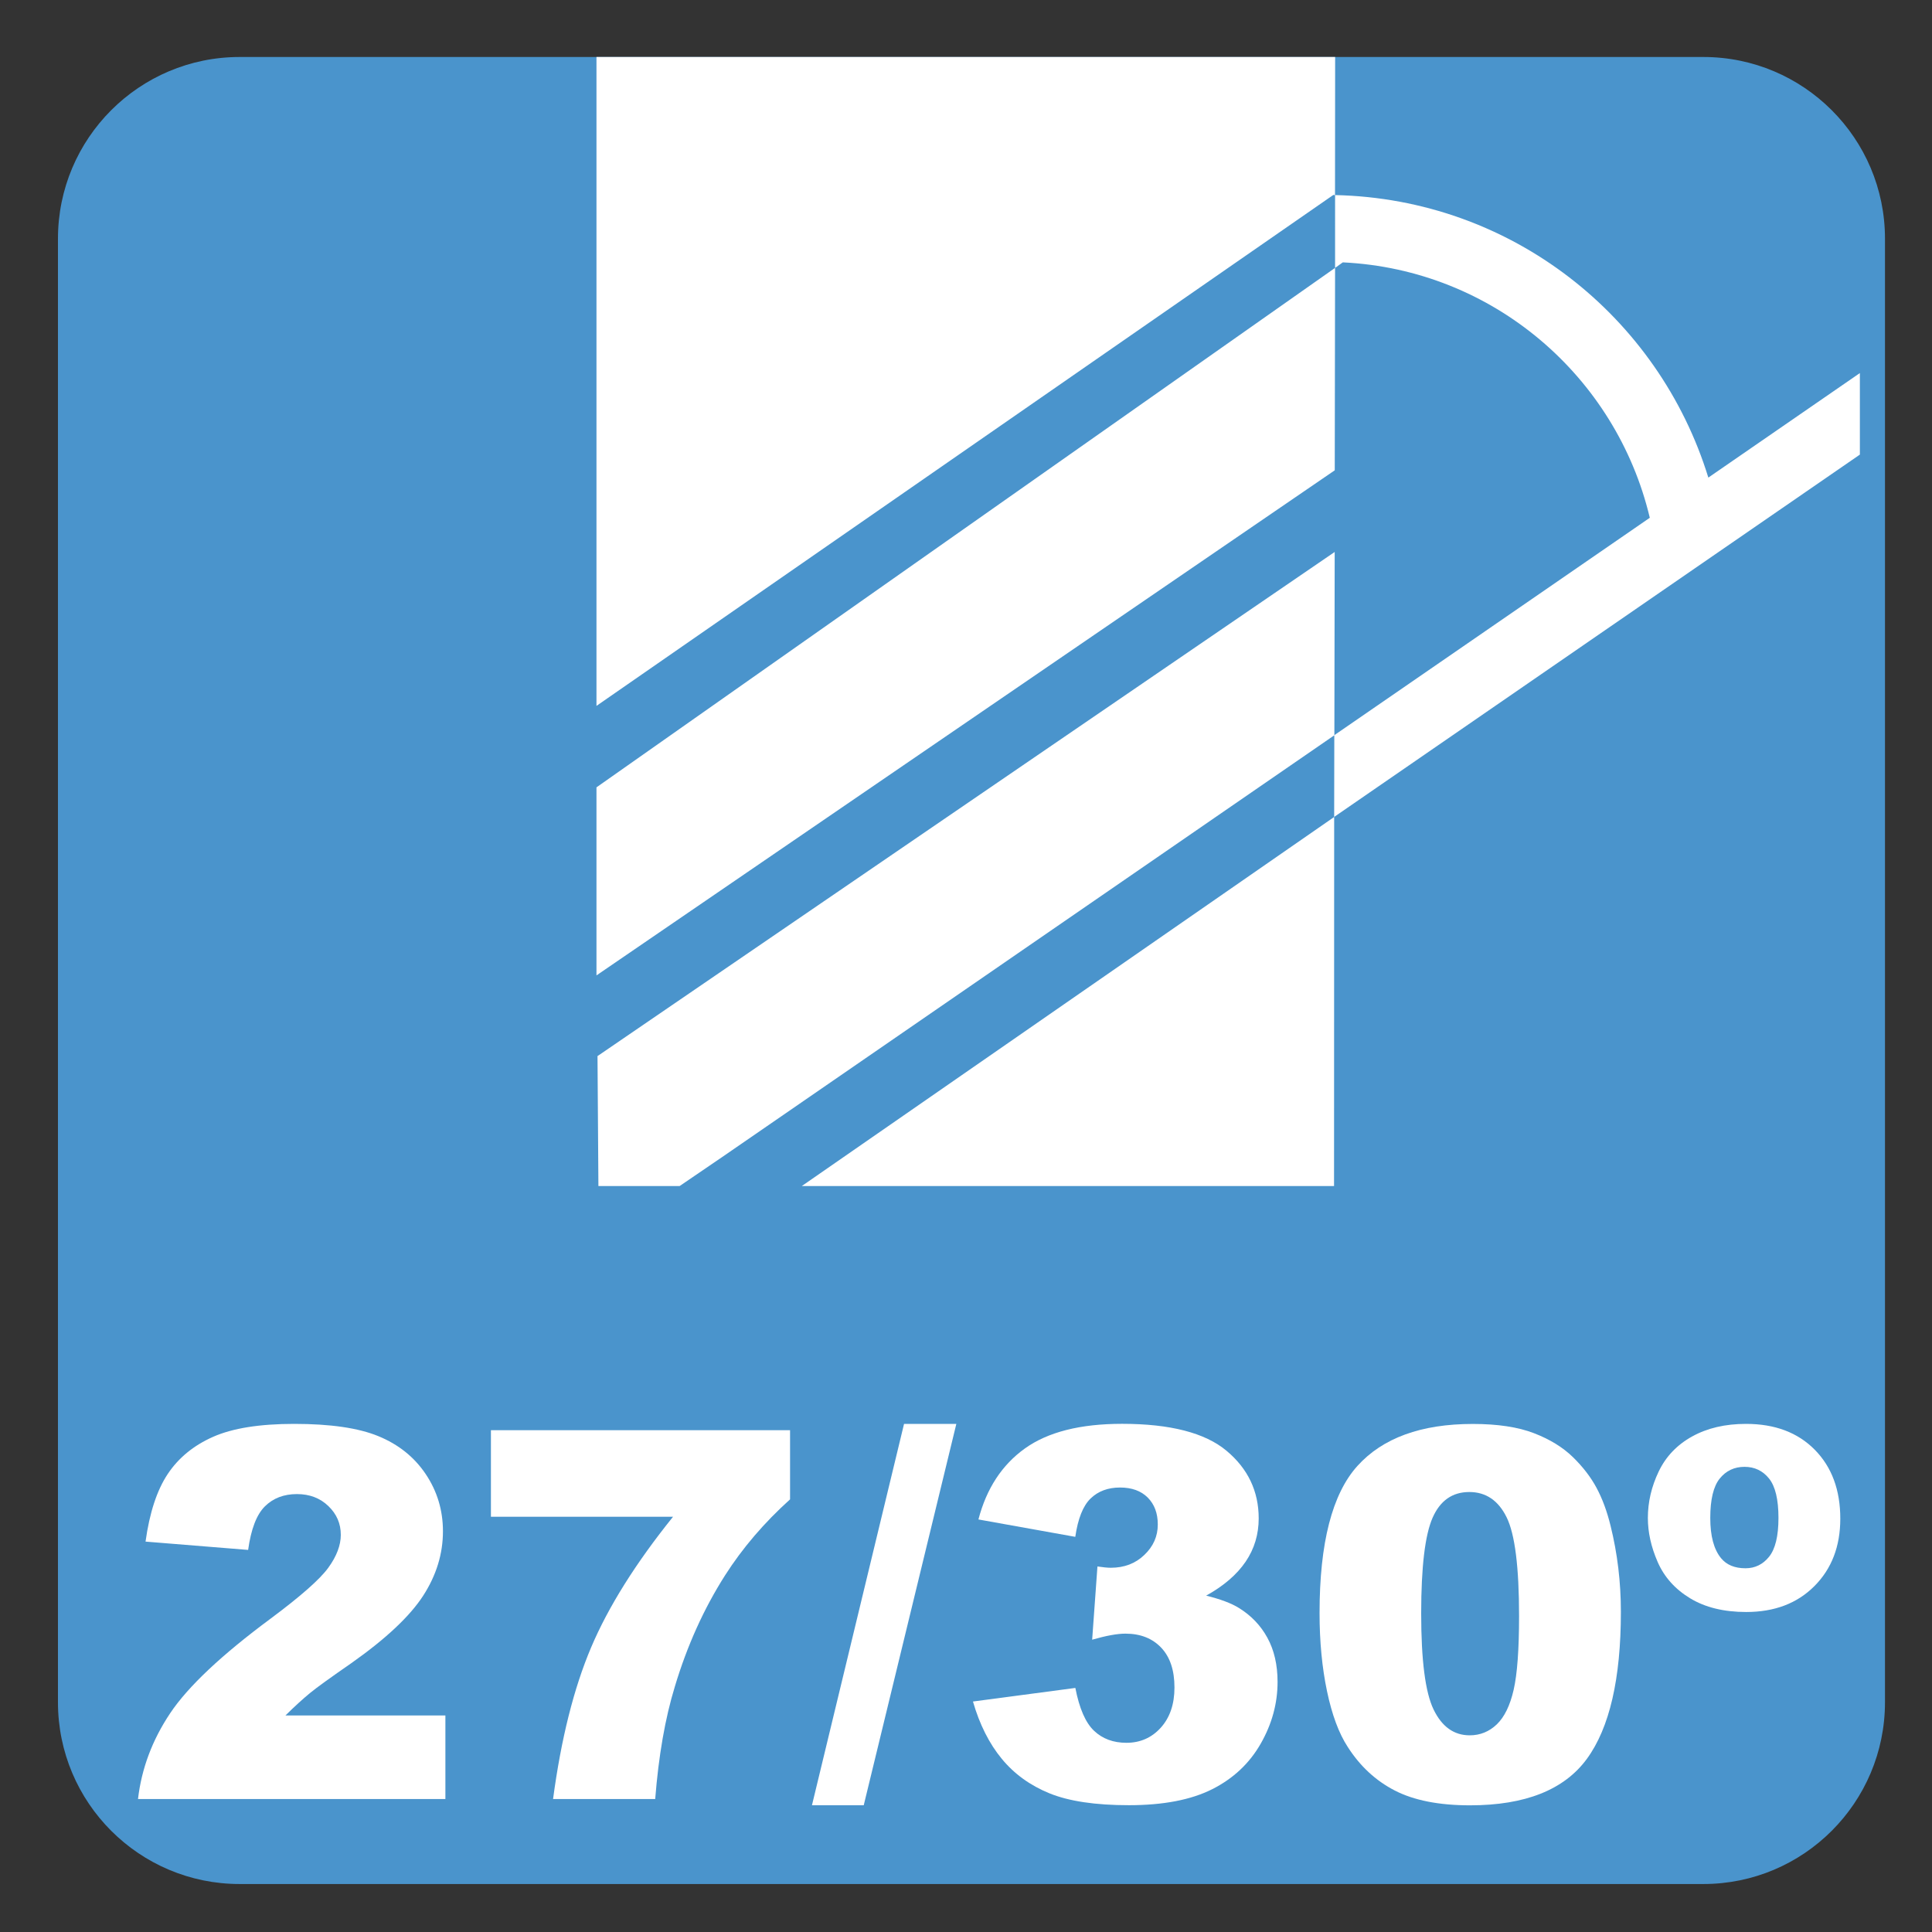
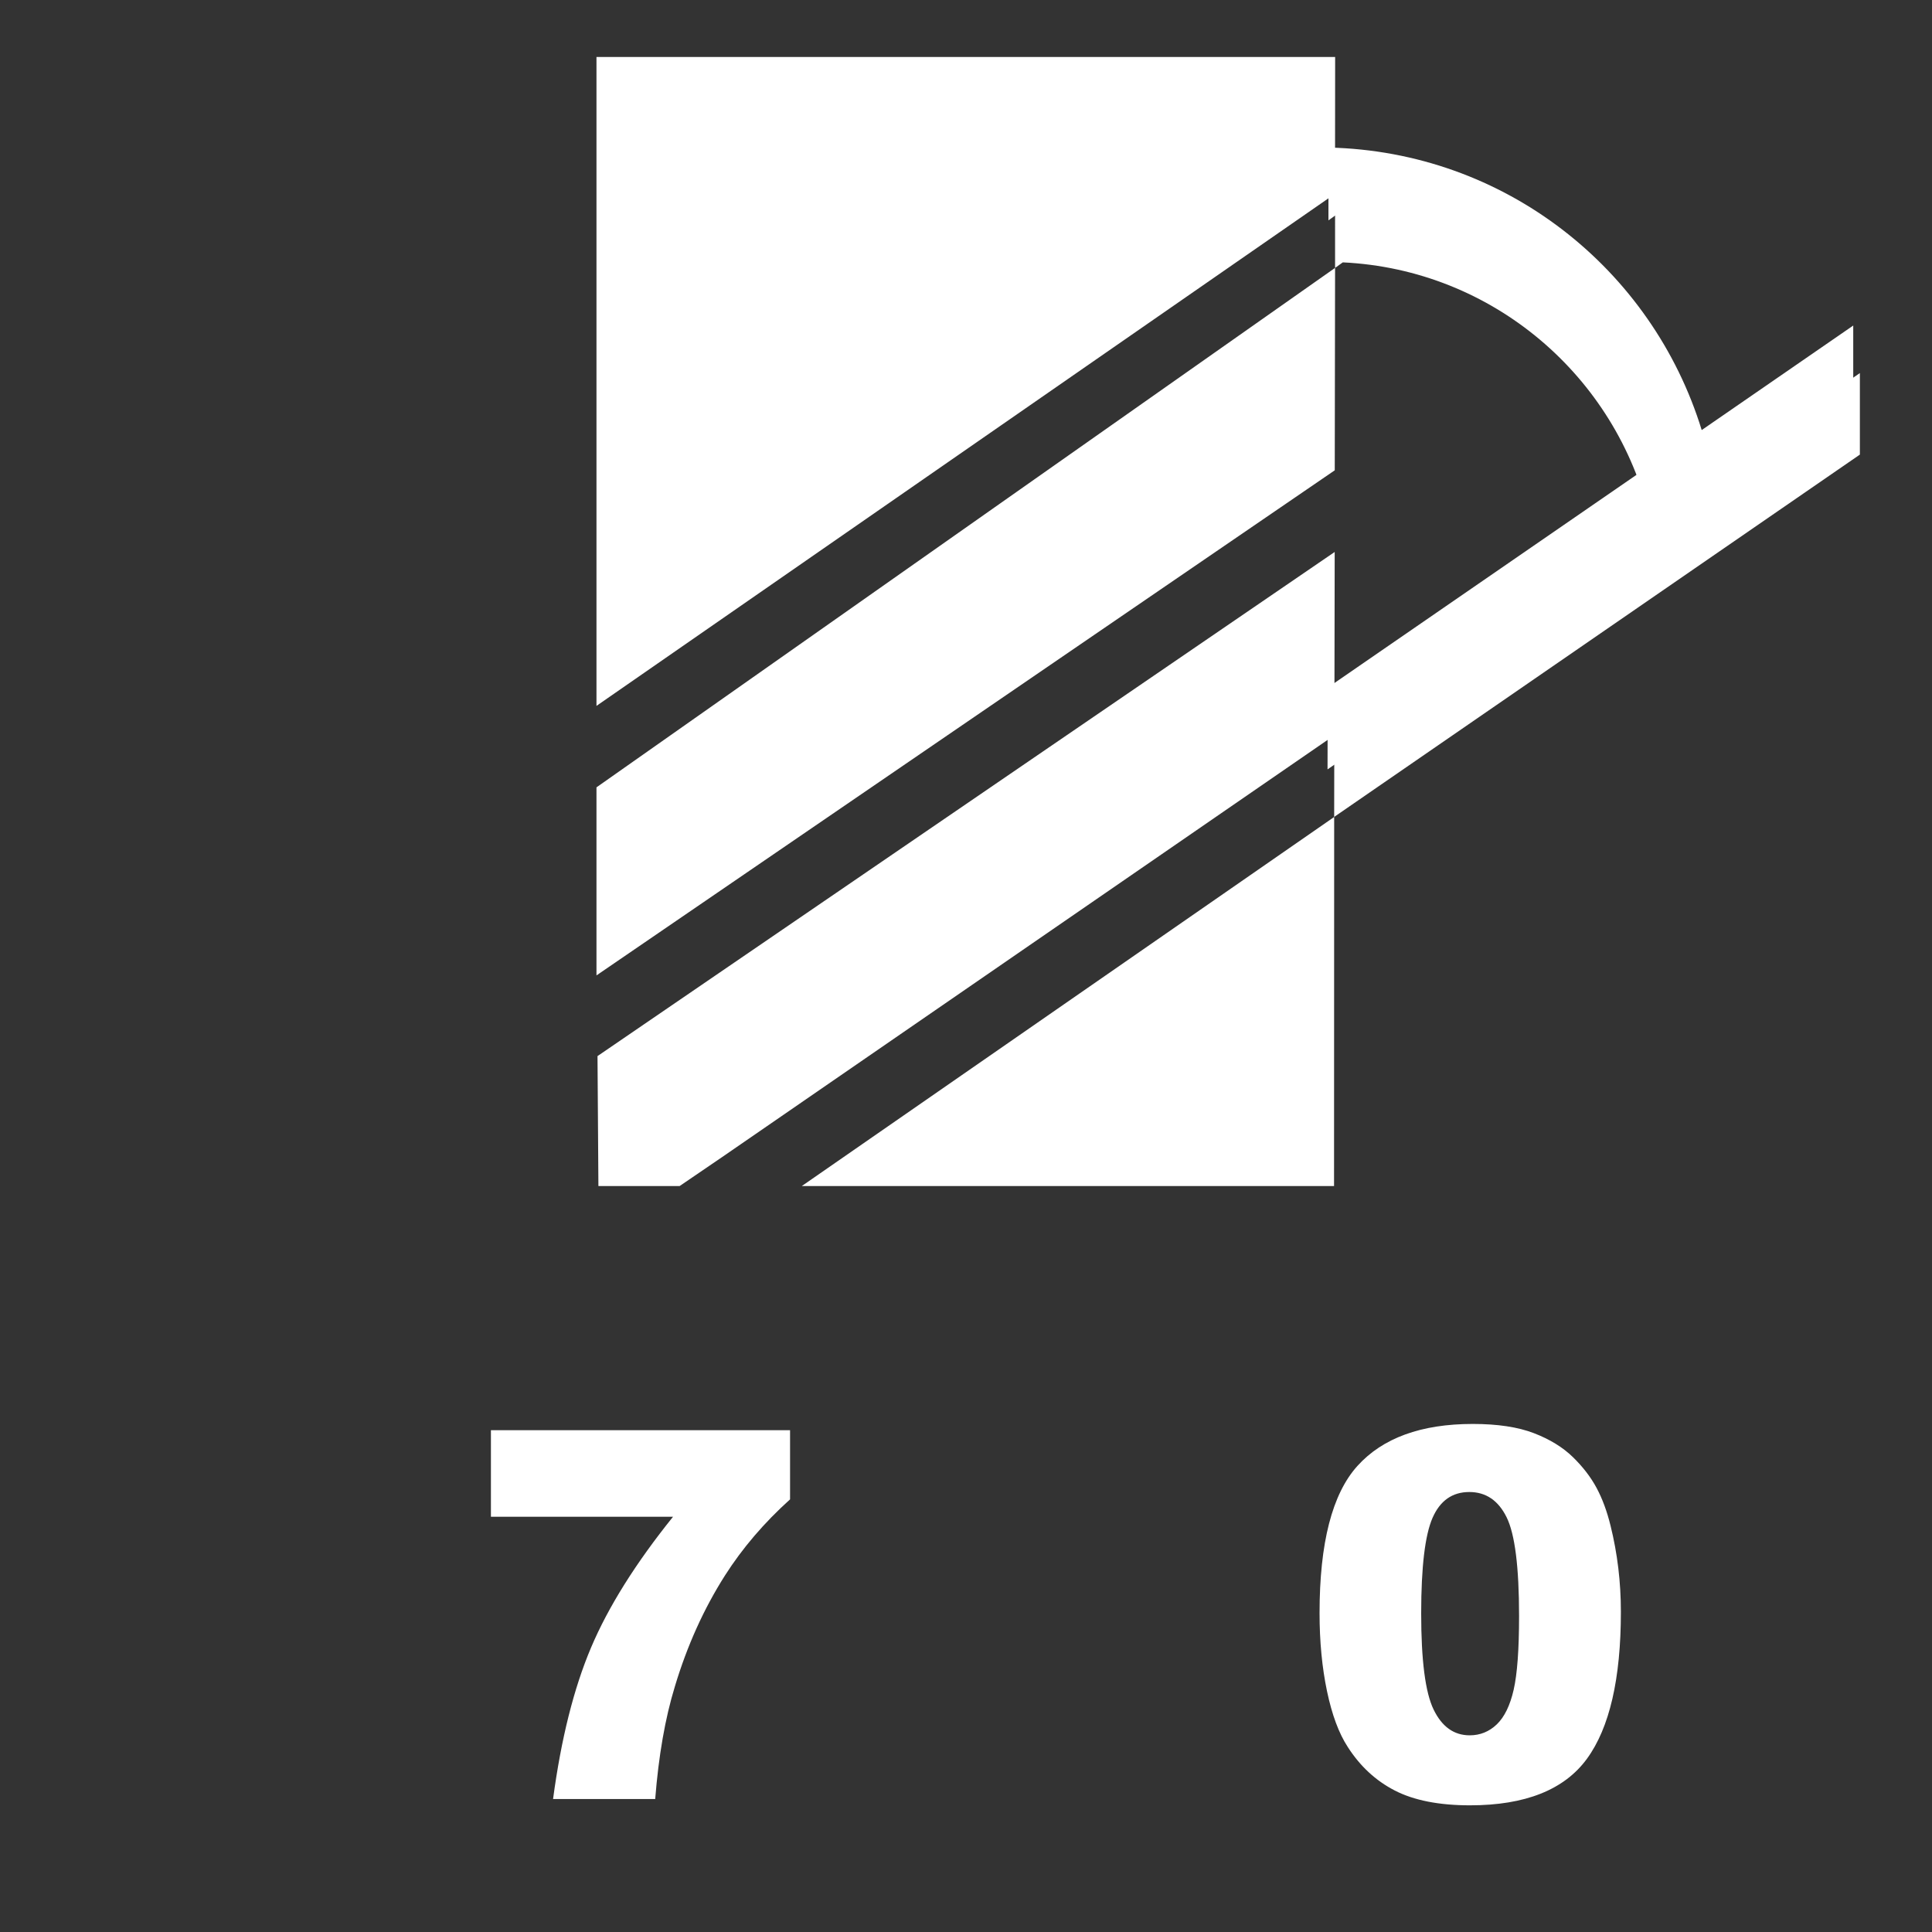
<svg xmlns="http://www.w3.org/2000/svg" version="1.1" id="Layer_1" x="0px" y="0px" viewBox="0 0 30 30" style="enable-background:new 0 0 30 30;" xml:space="preserve">
  <rect x="0" y="0" width="30" height="30" fill="#333333" stroke="none" />
  <g id="_x31_0080000005_x5F_27_x5F_30.svg">
    <g>
      <g>
        <path style="fill:#FFFFFF;" d="M28.777,6.322V5.055l-2.353,1.623c-0.77-2.5-3.054-4.327-5.796-4.387v1.131l0.12-0.086     c2.333,0.112,4.246,1.772,4.767,3.966l-4.899,3.376l-0.002,1.269L28.777,6.322z" />
      </g>
      <g style="enable-background:new    ;">
		</g>
    </g>
    <g>
      <g>
-         <path style="fill:#4A94CC;" d="M26.449,0.885H3.721C2.164,0.885,0.9,2.148,0.9,3.707v22.725c0,1.56,1.264,2.823,2.821,2.823     h22.728c1.557,0,2.821-1.263,2.821-2.823V3.707C29.27,2.148,28.006,0.885,26.449,0.885" />
        <path style="fill:#FFFFFF;" d="M11.216,17.965l9.504-6.548l0.005-2.846L9.278,16.399l0.014,2.018h1.261L11.216,17.965z      M9.262,0.885v10.076l11.442-7.934c0.008,0,0.017,0.002,0.026,0.002l0.002-2.144C20.732,0.885,9.262,0.885,9.262,0.885z      M28.88,7.059V5.793l-2.353,1.623c-0.77-2.5-3.054-4.327-5.796-4.387V4.16l0.12-0.086c2.333,0.112,4.246,1.772,4.767,3.966     l-4.899,3.376l-0.002,1.269L28.88,7.059z M9.262,15.146l11.464-7.843l0.005-3.143L9.262,12.226V15.146z M12.45,18.417h8.265     l0.002-5.731L12.45,18.417z" />
      </g>
      <g style="enable-background:new    ;">
		</g>
    </g>
    <g style="enable-background:new    ;">
-       <path style="fill:#FFFFFF;" d="M6.916,27.935H2.143c0.055-0.472,0.221-0.915,0.498-1.33s0.797-0.905,1.561-1.471    c0.466-0.347,0.764-0.609,0.895-0.789s0.195-0.351,0.195-0.512c0-0.175-0.064-0.323-0.193-0.447S4.807,23.2,4.611,23.2    c-0.203,0-0.369,0.063-0.498,0.191s-0.215,0.353-0.26,0.676L2.26,23.938c0.062-0.448,0.177-0.798,0.344-1.049    s0.402-0.444,0.705-0.578s0.723-0.201,1.26-0.201c0.56,0,0.996,0.063,1.307,0.191s0.556,0.323,0.734,0.588    s0.268,0.561,0.268,0.889c0,0.349-0.102,0.683-0.307,1s-0.576,0.667-1.115,1.047c-0.32,0.222-0.535,0.376-0.643,0.465    s-0.235,0.204-0.381,0.348h2.484V27.935z" />
      <path style="fill:#FFFFFF;" d="M7.623,22.208h4.645v1.074c-0.404,0.364-0.741,0.759-1.012,1.184    c-0.328,0.516-0.587,1.09-0.777,1.723c-0.151,0.492-0.252,1.074-0.305,1.746H8.588C8.713,27,8.91,26.216,9.178,25.583    s0.693-1.31,1.273-2.031H7.623V22.208z" />
-       <path style="fill:#FFFFFF;" d="M14.038,22.11h0.812l-1.438,5.922h-0.804L14.038,22.11z" />
-       <path style="fill:#FFFFFF;" d="M16.697,23.864l-1.504-0.27c0.125-0.479,0.365-0.847,0.721-1.102s0.858-0.383,1.51-0.383    c0.747,0,1.288,0.14,1.621,0.418s0.5,0.629,0.5,1.051c0,0.247-0.067,0.472-0.203,0.672s-0.34,0.376-0.613,0.527    c0.222,0.055,0.391,0.118,0.508,0.191c0.19,0.117,0.338,0.271,0.443,0.463s0.158,0.42,0.158,0.686    c0,0.333-0.087,0.653-0.262,0.959s-0.426,0.542-0.754,0.707s-0.759,0.248-1.293,0.248c-0.521,0-0.932-0.062-1.232-0.184    s-0.549-0.302-0.742-0.537c-0.194-0.235-0.344-0.532-0.447-0.889l1.59-0.211c0.062,0.32,0.159,0.542,0.291,0.666    c0.131,0.124,0.299,0.186,0.502,0.186c0.213,0,0.392-0.078,0.533-0.234s0.213-0.364,0.213-0.625c0-0.266-0.068-0.472-0.205-0.617    s-0.322-0.219-0.557-0.219c-0.125,0-0.297,0.031-0.516,0.094l0.082-1.137c0.088,0.013,0.158,0.02,0.207,0.02    c0.209,0,0.383-0.066,0.521-0.199c0.14-0.133,0.209-0.29,0.209-0.473c0-0.175-0.052-0.313-0.156-0.418    c-0.104-0.104-0.248-0.156-0.43-0.156c-0.188,0-0.34,0.057-0.457,0.17S16.738,23.58,16.697,23.864z" />
      <path style="fill:#FFFFFF;" d="M20.49,25.048c0-1.089,0.196-1.851,0.588-2.285s0.989-0.652,1.791-0.652    c0.386,0,0.702,0.048,0.949,0.143s0.449,0.219,0.605,0.371s0.279,0.312,0.369,0.48s0.162,0.364,0.217,0.588    c0.106,0.427,0.16,0.872,0.16,1.336c0,1.039-0.176,1.8-0.527,2.281s-0.957,0.723-1.816,0.723c-0.481,0-0.871-0.077-1.168-0.23    s-0.54-0.379-0.73-0.676c-0.138-0.211-0.245-0.499-0.322-0.865S20.49,25.49,20.49,25.048z M22.068,25.052    c0,0.729,0.064,1.228,0.193,1.494s0.315,0.4,0.561,0.4c0.161,0,0.302-0.057,0.42-0.17s0.206-0.292,0.262-0.537    s0.084-0.626,0.084-1.145c0-0.761-0.064-1.271-0.193-1.533s-0.322-0.393-0.58-0.393c-0.263,0-0.453,0.134-0.57,0.4    S22.068,24.33,22.068,25.052z" />
-       <path style="fill:#FFFFFF;" d="M25.588,23.571c0-0.247,0.056-0.487,0.168-0.721s0.285-0.415,0.52-0.545s0.513-0.195,0.836-0.195    c0.448,0,0.804,0.134,1.068,0.402s0.396,0.625,0.396,1.07c0,0.43-0.134,0.778-0.402,1.047s-0.621,0.402-1.059,0.402    c-0.347,0-0.637-0.071-0.871-0.213s-0.402-0.33-0.504-0.564S25.588,23.793,25.588,23.571z M26.557,23.571    c0,0.281,0.056,0.489,0.168,0.625c0.086,0.104,0.212,0.156,0.379,0.156c0.148,0,0.271-0.06,0.367-0.18s0.145-0.32,0.145-0.602    c0-0.286-0.049-0.49-0.146-0.611s-0.225-0.182-0.381-0.182c-0.159,0-0.287,0.061-0.385,0.182S26.557,23.285,26.557,23.571z" />
    </g>
  </g>
  <g id="Layer_1_00000049939800108804596780000001084512890293659304_">
</g>
</svg>